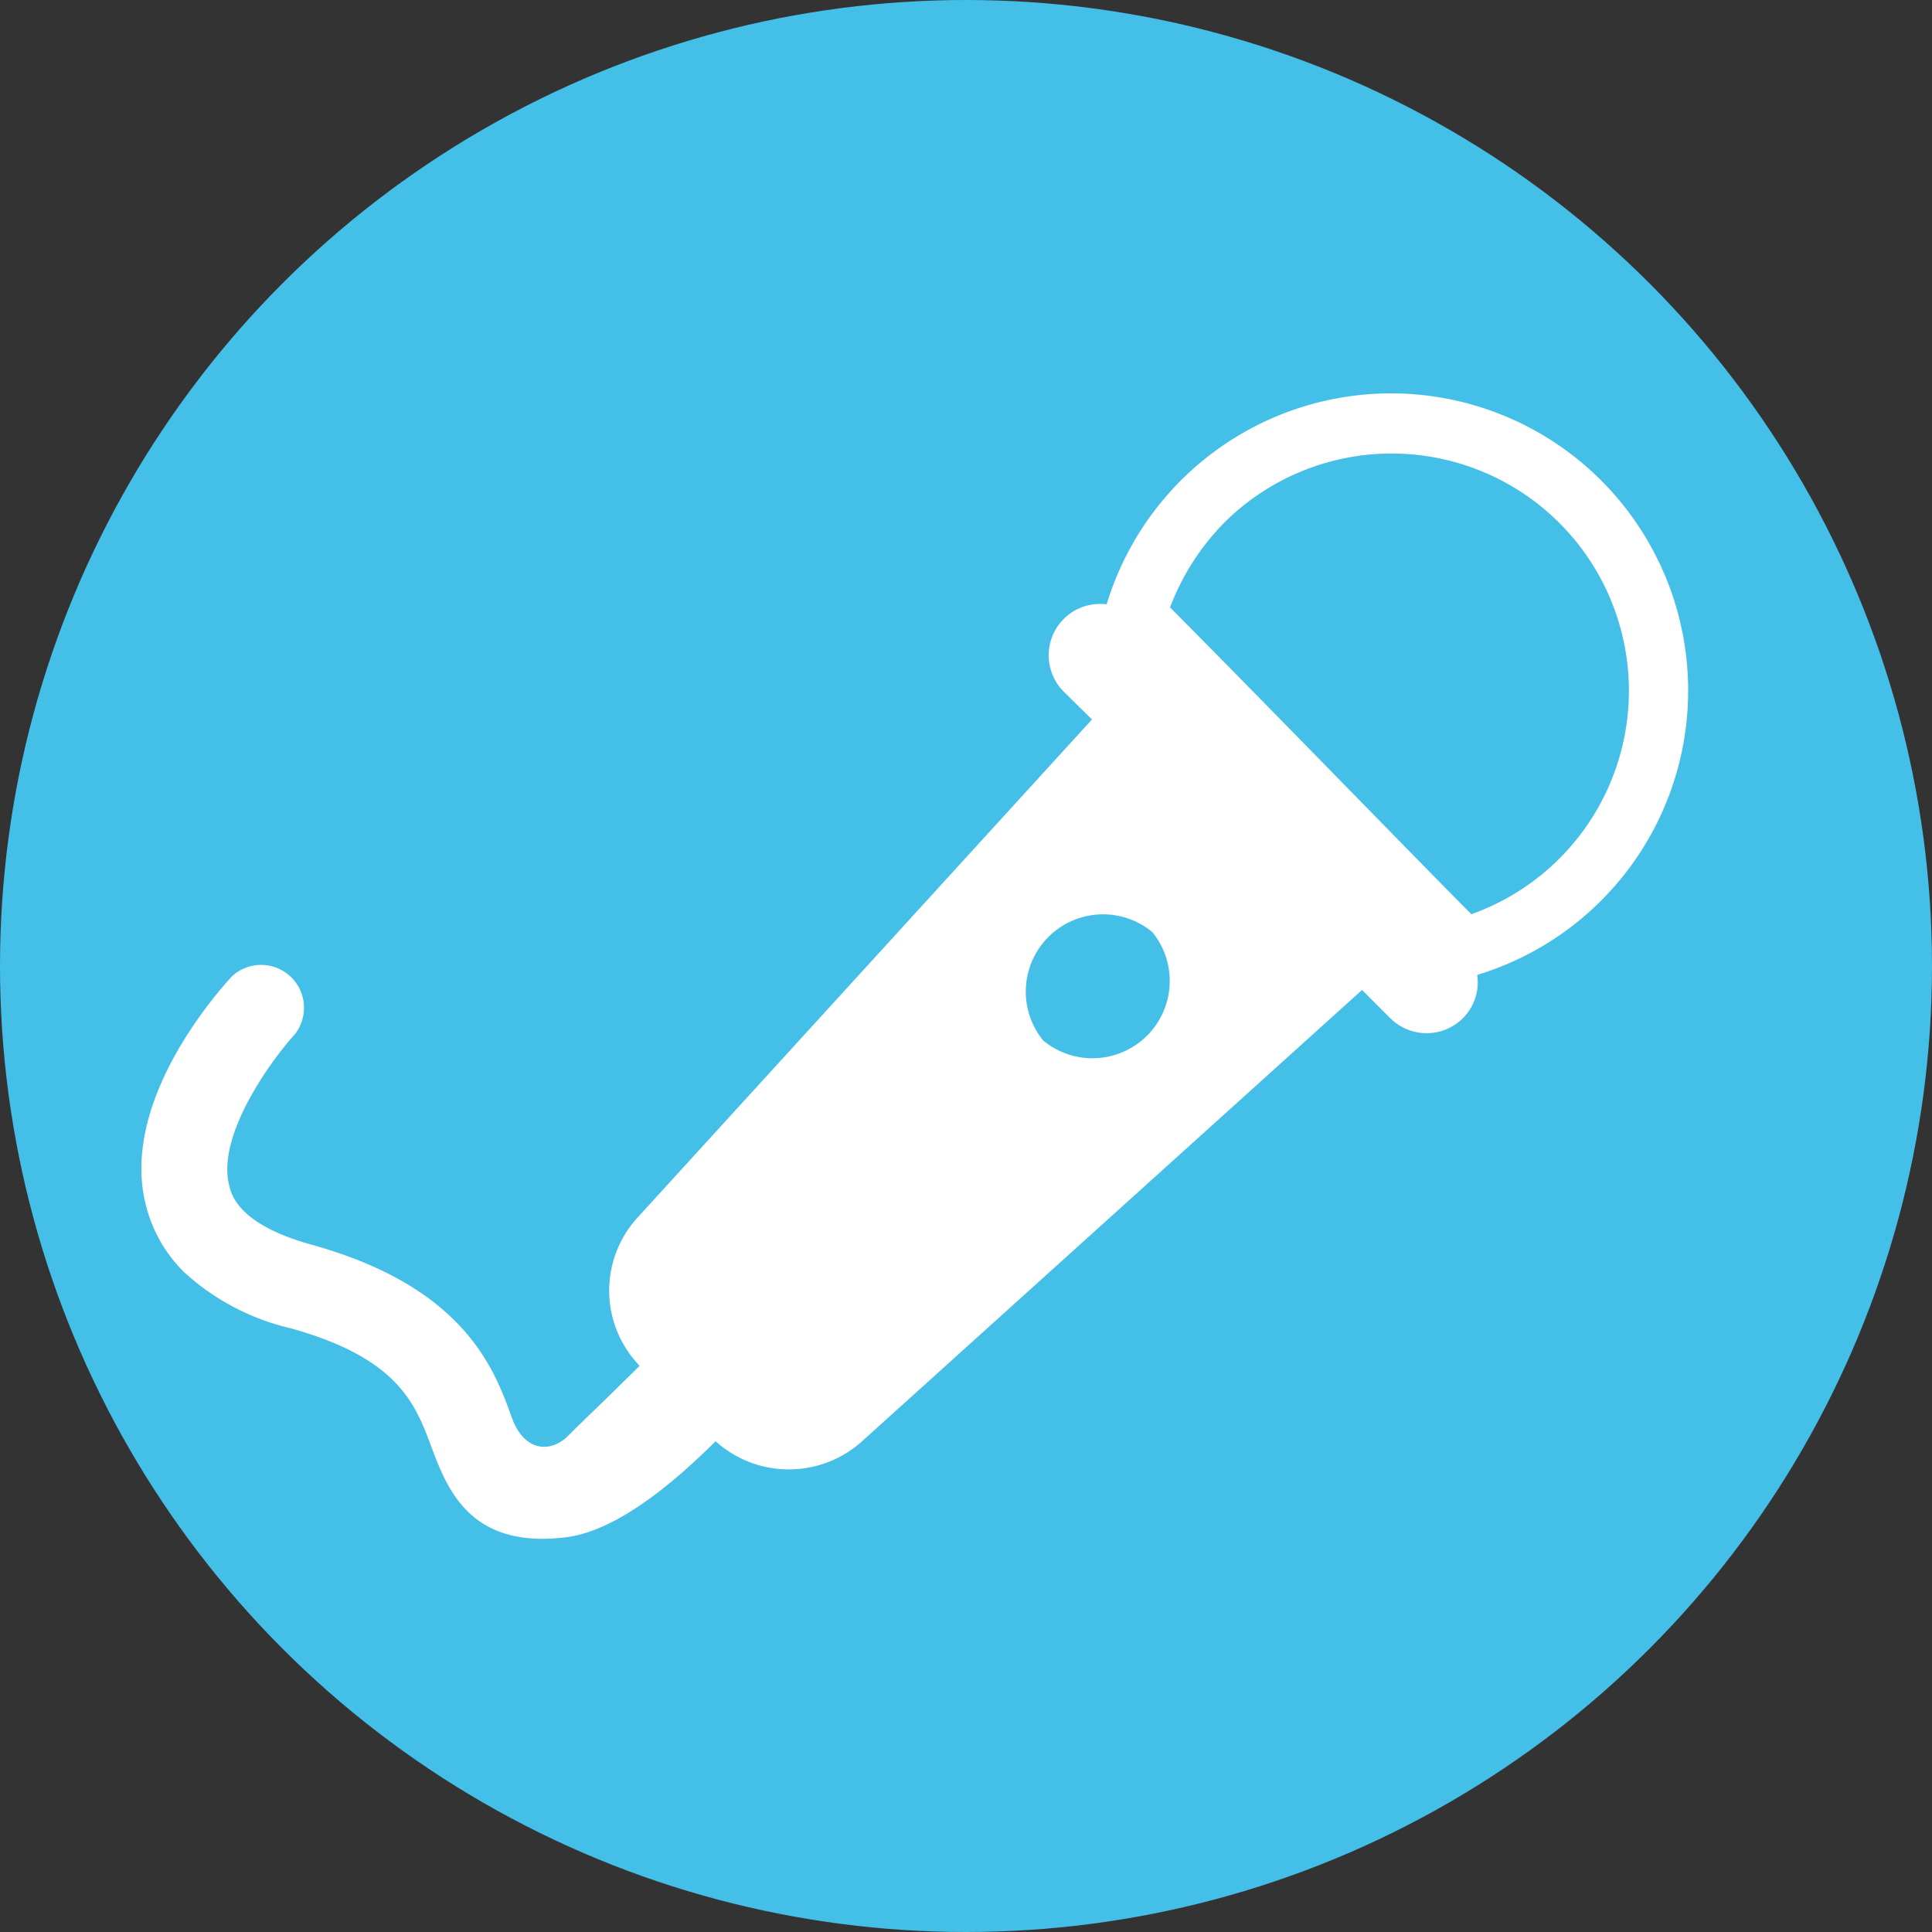
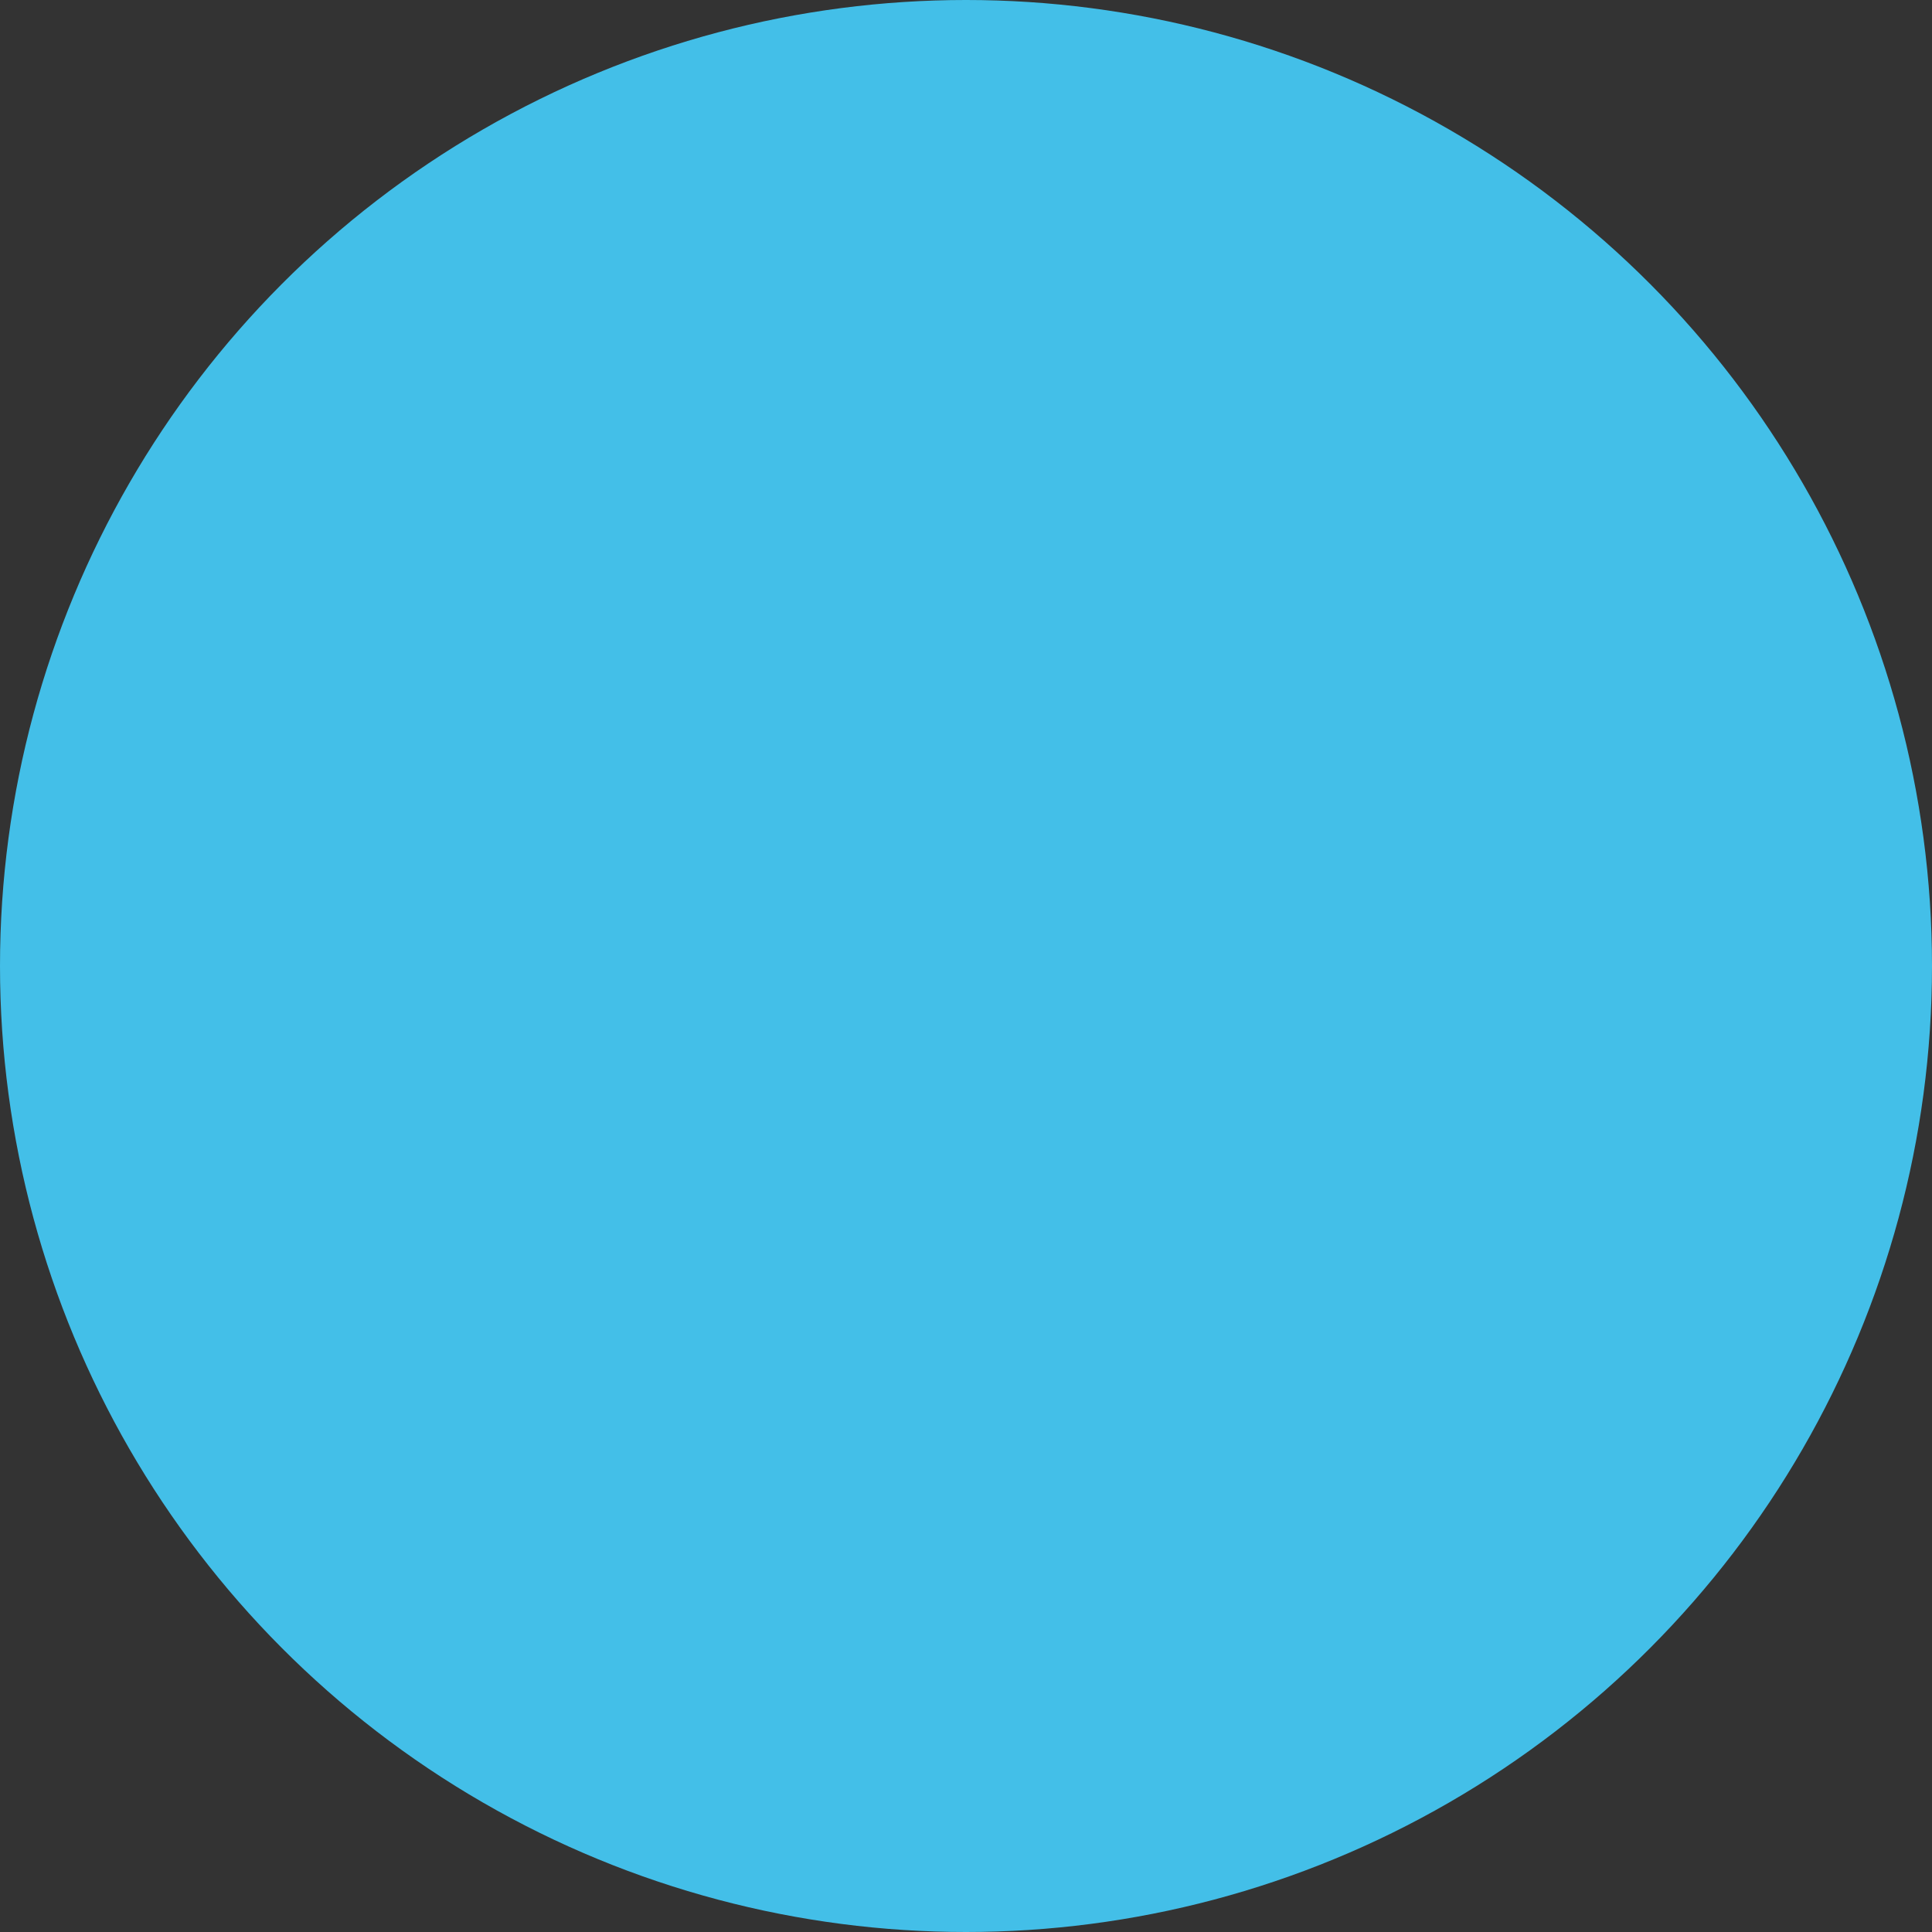
<svg xmlns="http://www.w3.org/2000/svg" viewBox="0 0 50 50">
  <rect x="0" y="0" width="50" height="50" fill="#333333" stroke="none" />
  <defs>
    <style>.cls-1{fill:#43bfe8;}.cls-2{fill:#fff;}</style>
  </defs>
  <title>アセット 32</title>
  <g id="レイヤー_2" data-name="レイヤー 2">
    <g id="レイヤー_3" data-name="レイヤー 3">
      <circle class="cls-1" cx="25" cy="25" r="25" />
-       <path class="cls-2" d="M38.23,25.23a7.69,7.69,0,1,0-9.59-9.59,1.33,1.33,0,0,0-1.12,2.25l.74.73L16.5,31.51a2.8,2.8,0,0,0,0,3.78l.05.06c-1.07,1.06-1.4,1.36-1.85,1.81s-1.13.41-1.45-.46c-.45-1.26-1.22-3.38-5.16-4.48-1.24-.34-2-.85-2.15-1.51-.37-1.32,1.13-3.33,1.68-3.93A1.11,1.11,0,0,0,6,25.27c-.3.33-3,3.29-2.19,6.05a3.7,3.7,0,0,0,.94,1.59,6.14,6.14,0,0,0,2.75,1.46c2.84.78,3.26,2,3.67,3.09s1,2.61,3.43,2.33c1.42-.15,3-1.58,3.92-2.49l0,0a2.83,2.83,0,0,0,3.79,0L35.25,25.62l.73.73a1.33,1.33,0,0,0,1.88,0A1.31,1.31,0,0,0,38.23,25.23ZM27,26.93v0h0a2,2,0,0,1,2.82-2.81h0A2,2,0,0,1,27,26.93Zm11.08-3.27c-1.17-1.17-5.94-6.08-7.8-7.94a6.33,6.33,0,0,1,1.41-2.2,6.14,6.14,0,1,1,6.39,10.14Z" />
    </g>
  </g>
</svg>